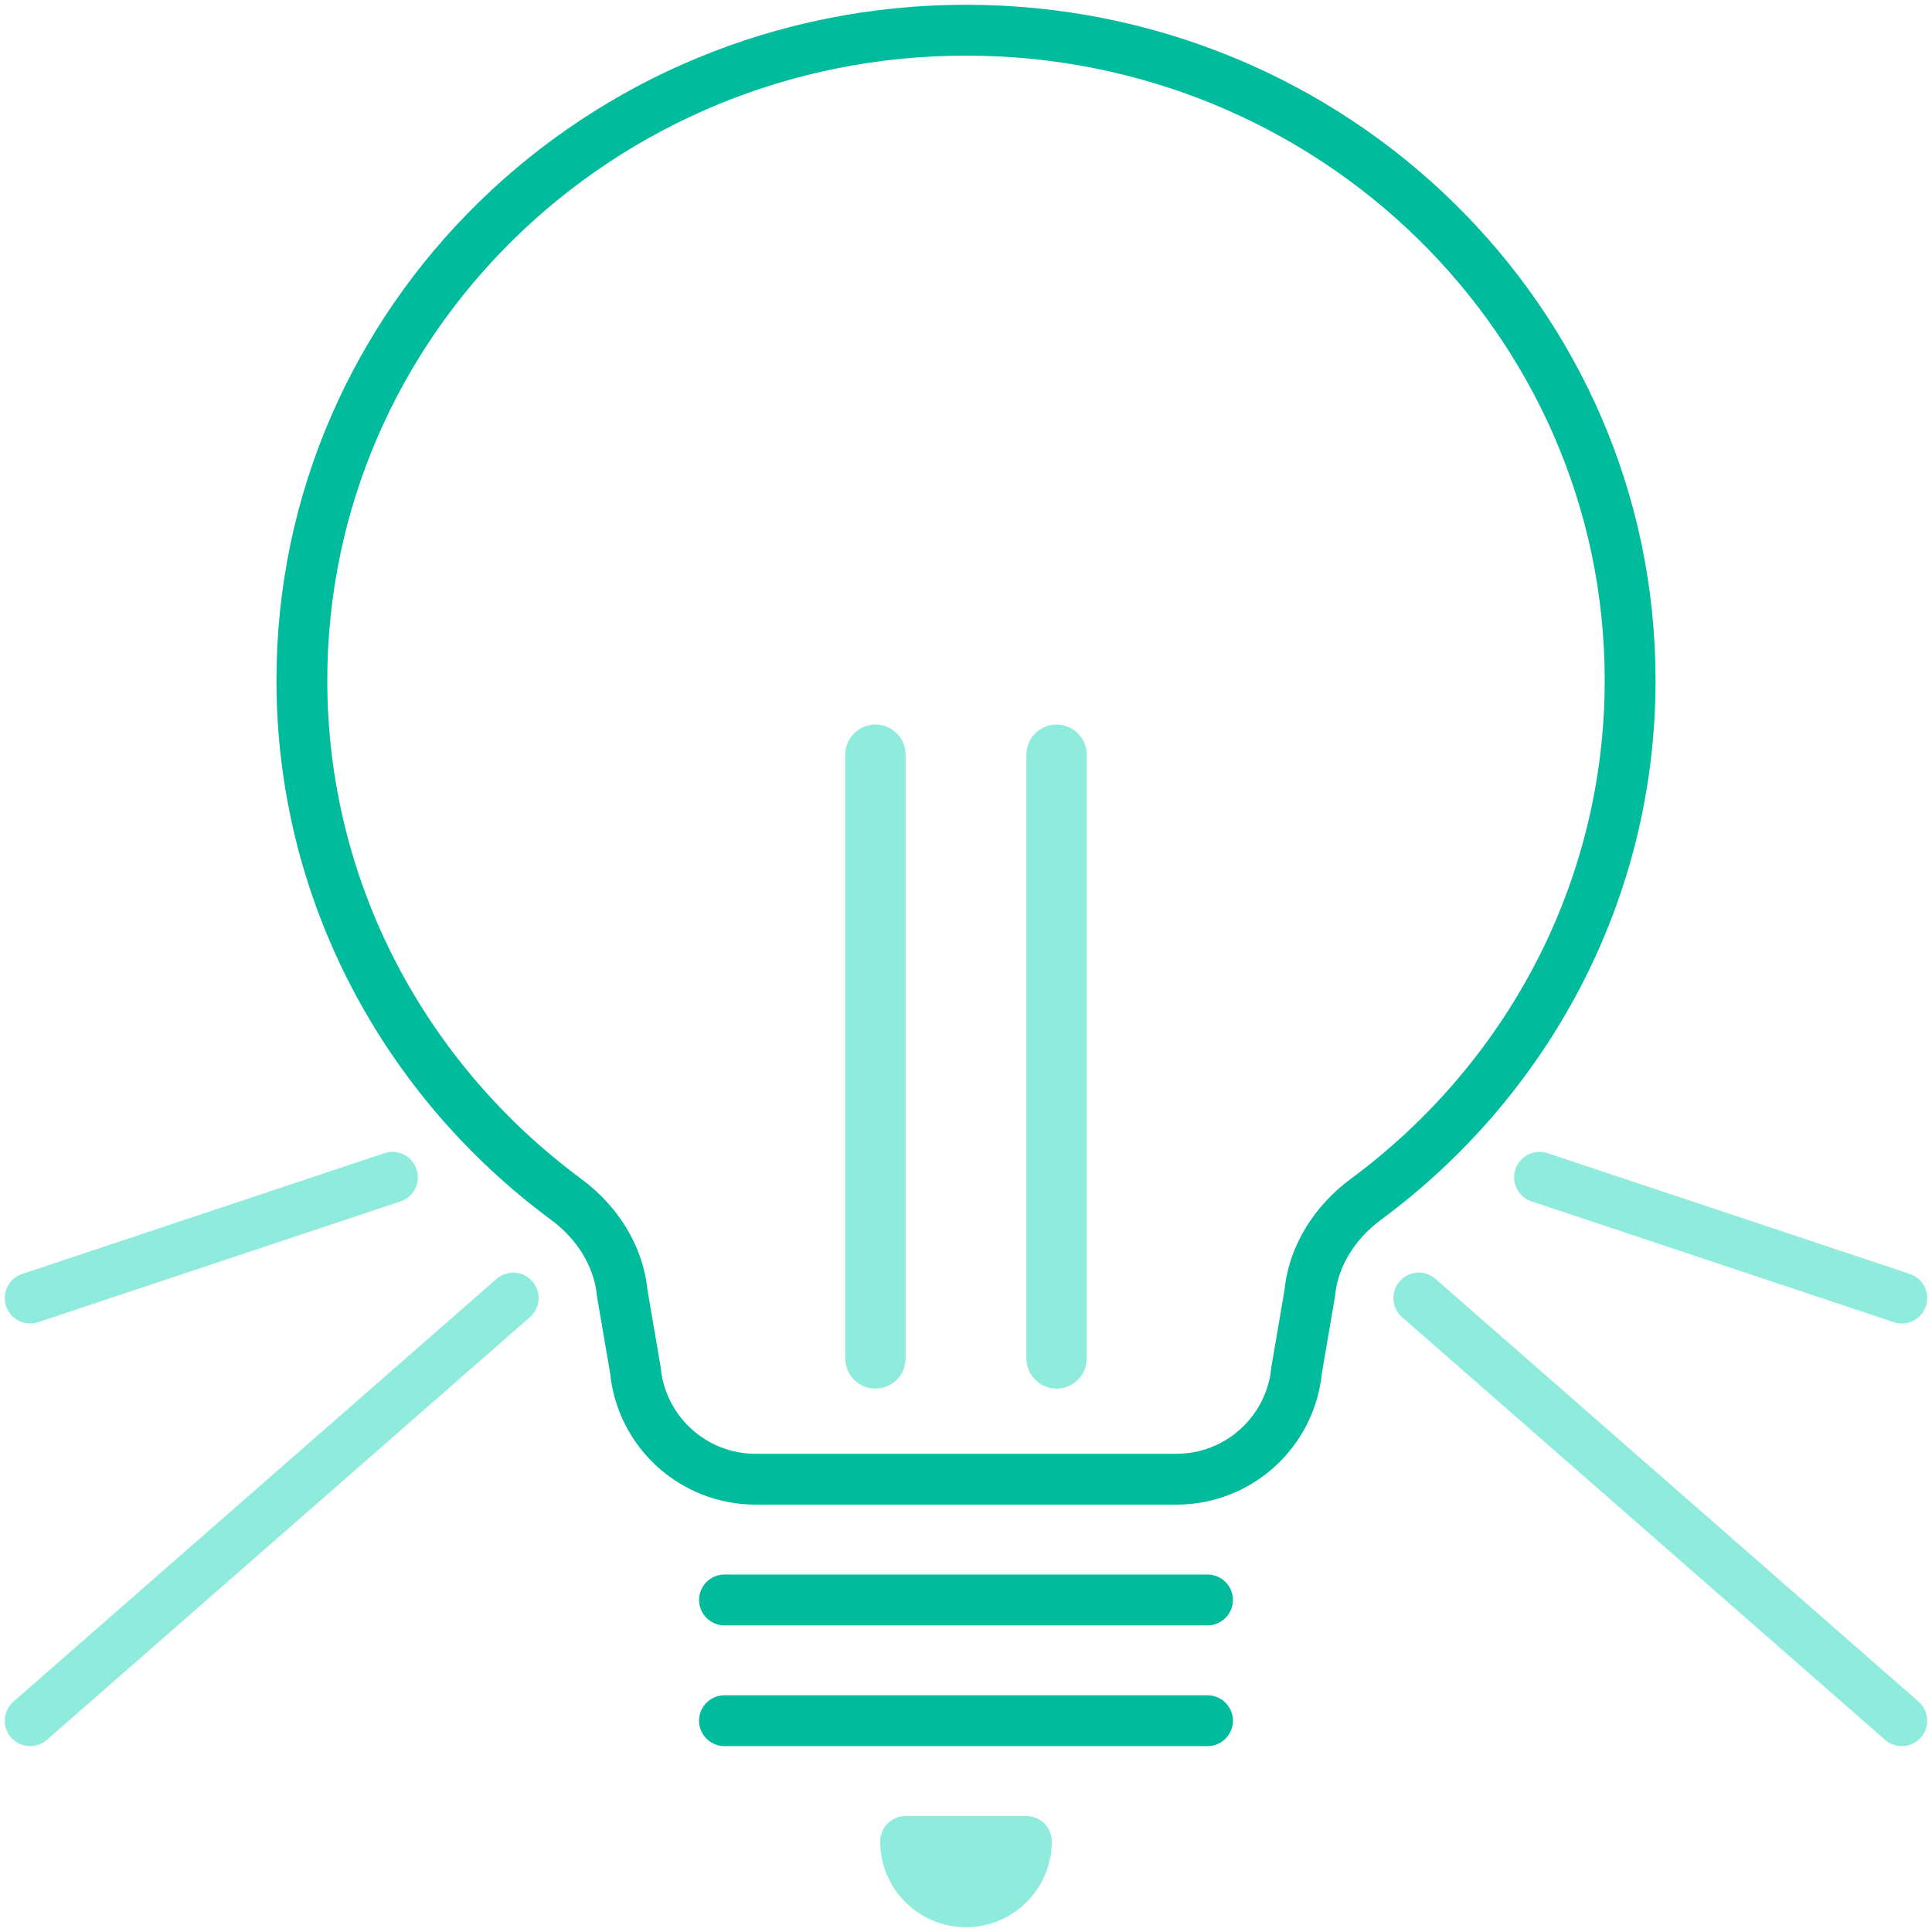
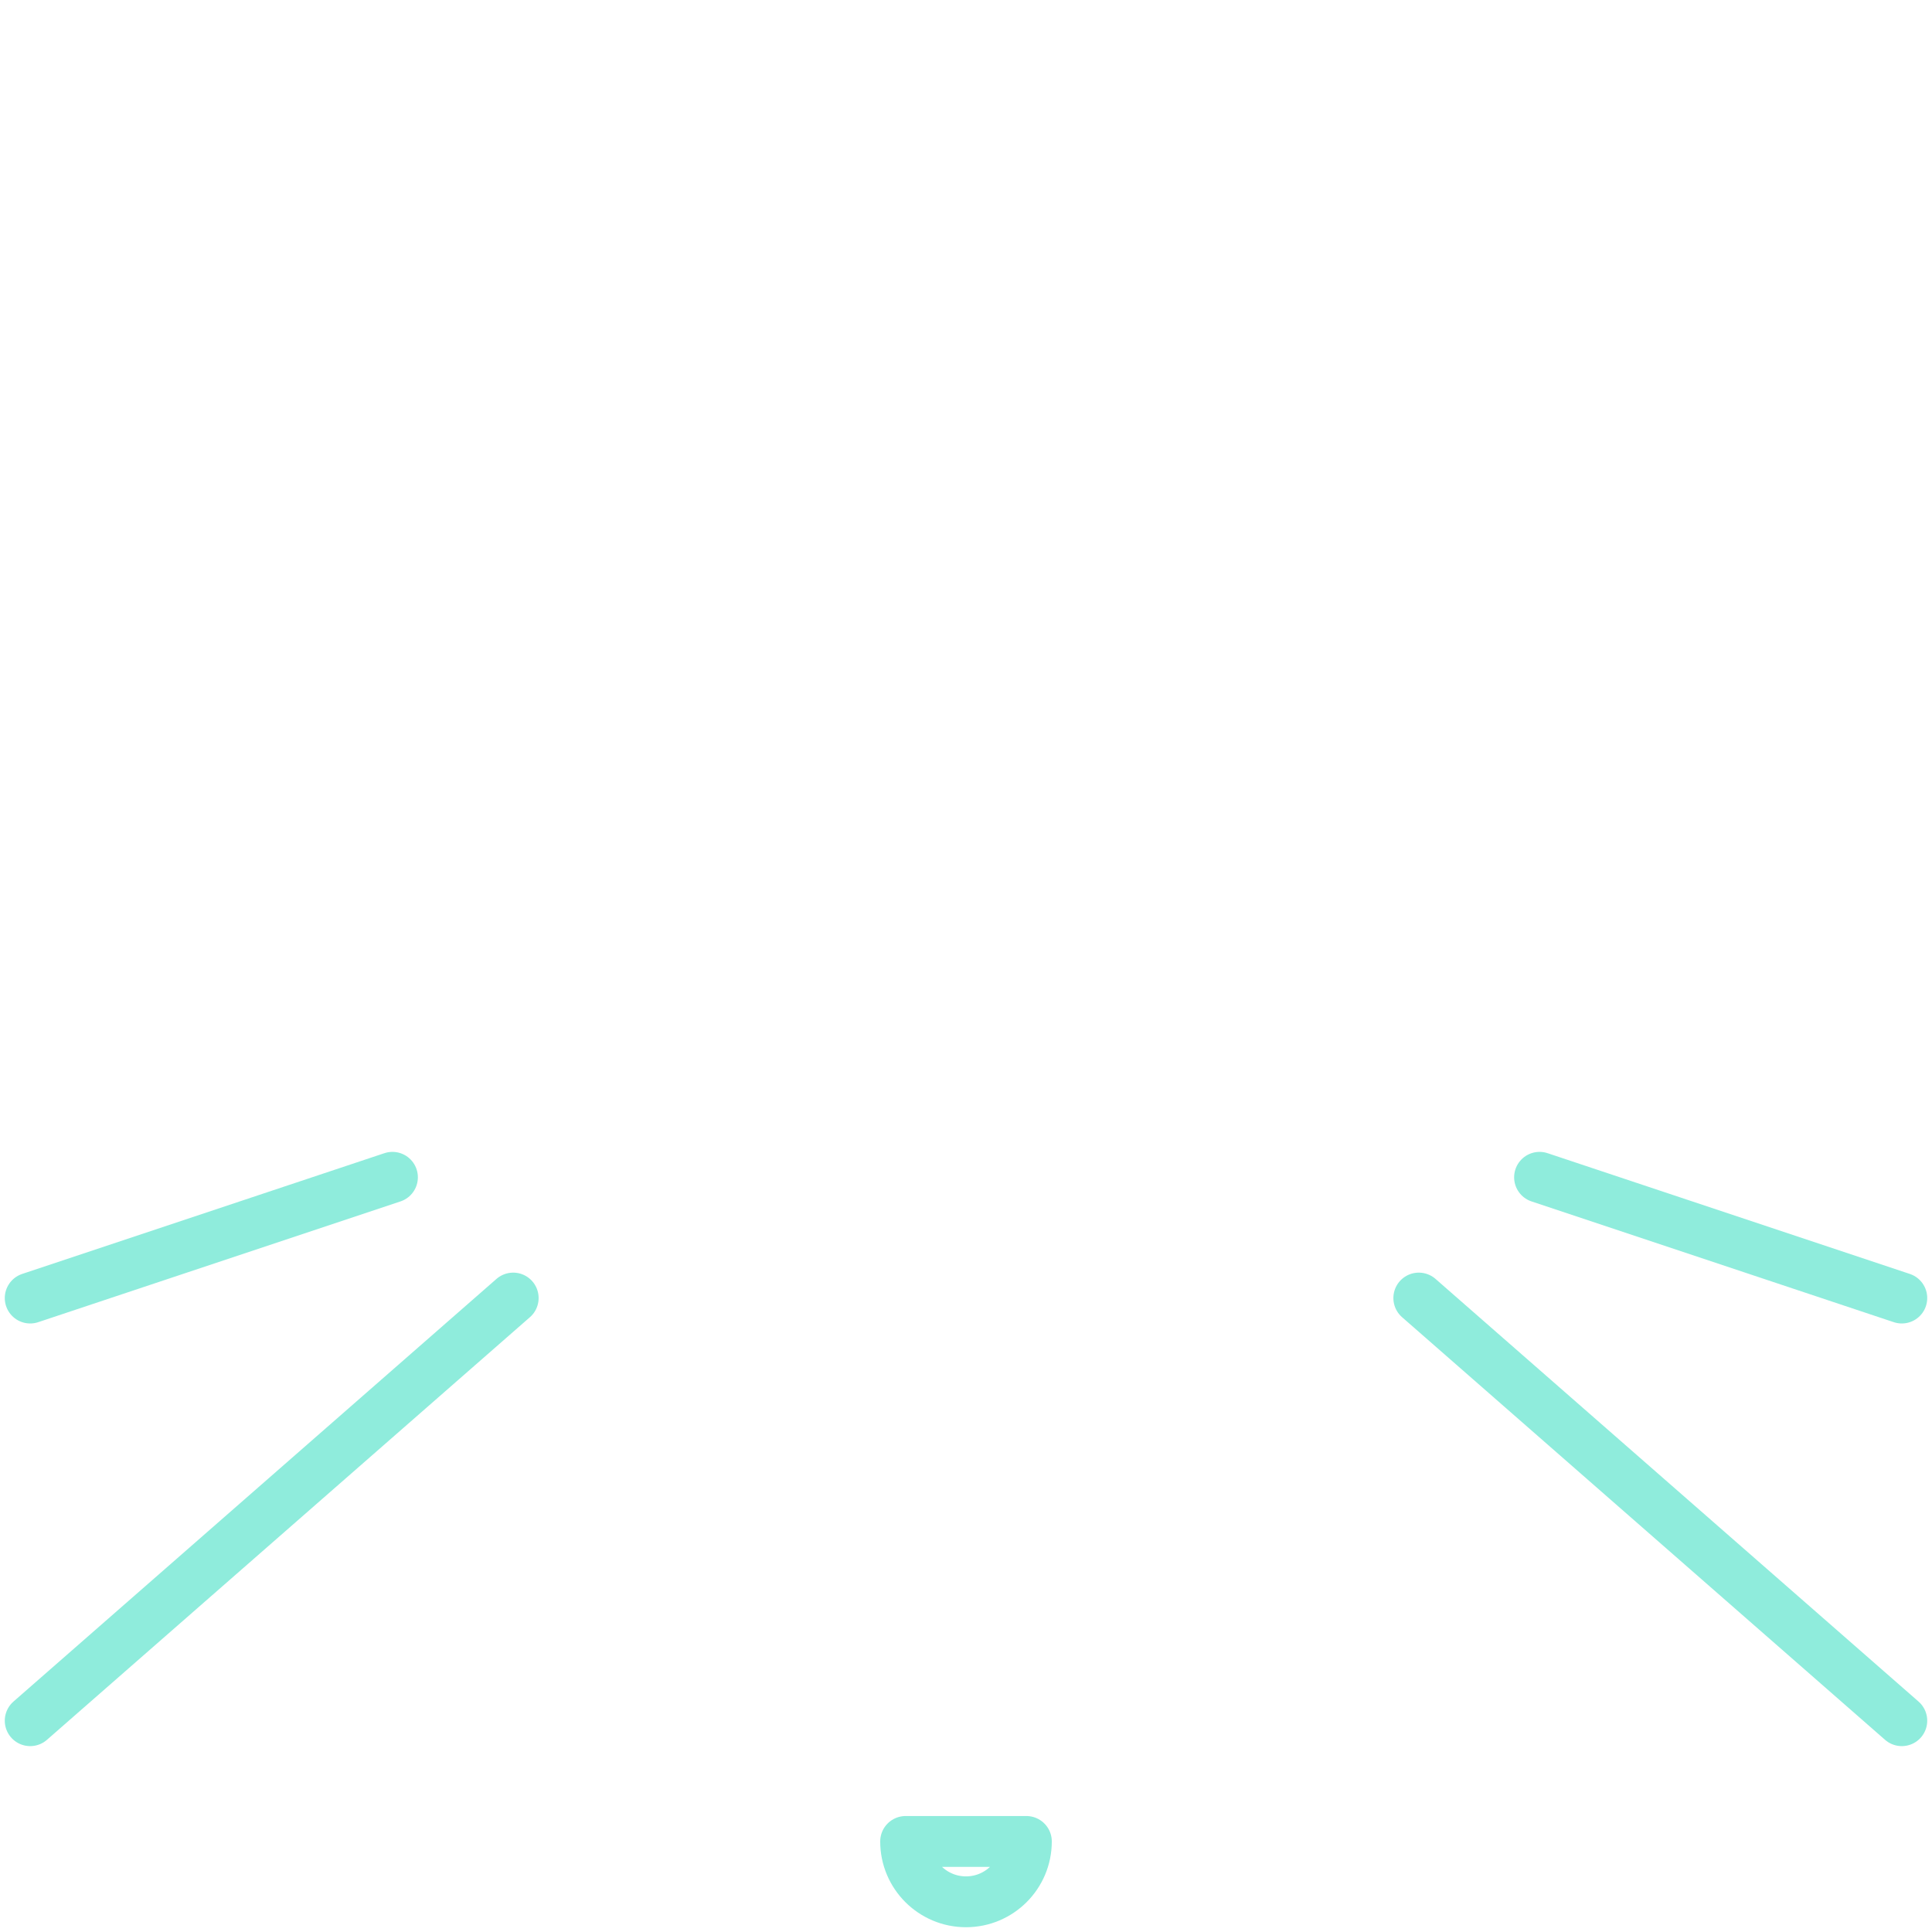
<svg xmlns="http://www.w3.org/2000/svg" width="76" height="76" viewBox="0 0 76 76" fill="none">
-   <path d="M34.25 29.688C34.25 29.584 34.334 29.5 34.438 29.5C34.541 29.5 34.625 29.584 34.625 29.688V53.438C34.625 53.541 34.541 53.625 34.438 53.625C34.334 53.625 34.25 53.541 34.25 53.438V29.688ZM41.375 29.688C41.375 29.584 41.459 29.5 41.562 29.5C41.666 29.5 41.75 29.584 41.75 29.688V53.438C41.75 53.541 41.666 53.625 41.562 53.625C41.459 53.625 41.375 53.541 41.375 53.438V29.688Z" fill="#8FECDC" stroke="#8FECDC" stroke-width="2" />
-   <path d="M24.993 53.89L25.989 53.794L25.985 53.758L25.979 53.721L24.993 53.89ZM24.478 50.881L23.483 50.976L23.486 51.013L23.493 51.05L24.478 50.881ZM22.273 47.182L22.868 46.377L22.273 47.182ZM51.522 50.881L52.507 51.05L52.514 51.013L52.517 50.976L51.522 50.881ZM51.007 53.89L50.021 53.721L50.015 53.758L50.011 53.794L51.007 53.89ZM53.727 47.182L54.321 47.986L54.321 47.986L53.727 47.182ZM28.5 66.688C27.948 66.688 27.5 67.135 27.5 67.688C27.5 68.24 27.948 68.688 28.5 68.688V66.688ZM47.5 68.688C48.052 68.688 48.5 68.24 48.5 67.688C48.5 67.135 48.052 66.688 47.5 66.688V68.688ZM28.5 61.938C27.948 61.938 27.5 62.385 27.5 62.938C27.5 63.49 27.948 63.938 28.5 63.938V61.938ZM47.5 63.938C48.052 63.938 48.5 63.49 48.5 62.938C48.5 62.385 48.052 61.938 47.5 61.938V63.938ZM12.875 26.76C12.875 13.209 24.104 2.188 38 2.188V0.188C23.04 0.188 10.875 12.064 10.875 26.76H12.875ZM38 2.188C51.896 2.188 63.125 13.209 63.125 26.76H65.125C65.125 12.064 52.961 0.188 38 0.188V2.188ZM46.278 57.188H29.722V59.188H46.278V57.188ZM25.979 53.721L25.464 50.712L23.493 51.05L24.008 54.058L25.979 53.721ZM22.868 46.377C16.791 41.887 12.875 34.768 12.875 26.76H10.875C10.875 35.439 15.123 43.141 21.679 47.986L22.868 46.377ZM50.536 50.712L50.021 53.721L51.992 54.058L52.507 51.05L50.536 50.712ZM63.125 26.76C63.125 34.768 59.209 41.887 53.132 46.377L54.321 47.986C60.877 43.141 65.125 35.439 65.125 26.76H63.125ZM52.517 50.976C52.628 49.812 53.303 48.738 54.321 47.986L53.132 46.377C51.739 47.407 50.7 48.964 50.526 50.786L52.517 50.976ZM25.474 50.786C25.3 48.964 24.262 47.407 22.868 46.377L21.679 47.986C22.697 48.738 23.372 49.812 23.483 50.976L25.474 50.786ZM29.722 57.188C27.789 57.188 26.173 55.718 25.989 53.794L23.998 53.985C24.28 56.935 26.758 59.188 29.722 59.188V57.188ZM46.278 59.188C49.242 59.188 51.72 56.935 52.002 53.985L50.011 53.794C49.827 55.718 48.211 57.188 46.278 57.188V59.188ZM28.5 68.688H47.5V66.688H28.5V68.688ZM28.5 63.938H47.5V61.938H28.5V63.938Z" fill="#00BB9C" />
-   <path d="M38 74.812C39.312 74.812 40.375 73.749 40.375 72.438H35.625C35.625 73.749 36.688 74.812 38 74.812Z" fill="#8FECDC" />
  <path d="M60.562 46.312L74.812 51.062M55.812 51.062L74.812 67.688M15.438 46.312L1.188 51.062M20.188 51.062L1.188 67.688M40.375 72.438C40.375 73.749 39.312 74.812 38 74.812C36.688 74.812 35.625 73.749 35.625 72.438H40.375Z" stroke="#8FECDC" stroke-width="2" stroke-linecap="round" stroke-linejoin="round" />
</svg>